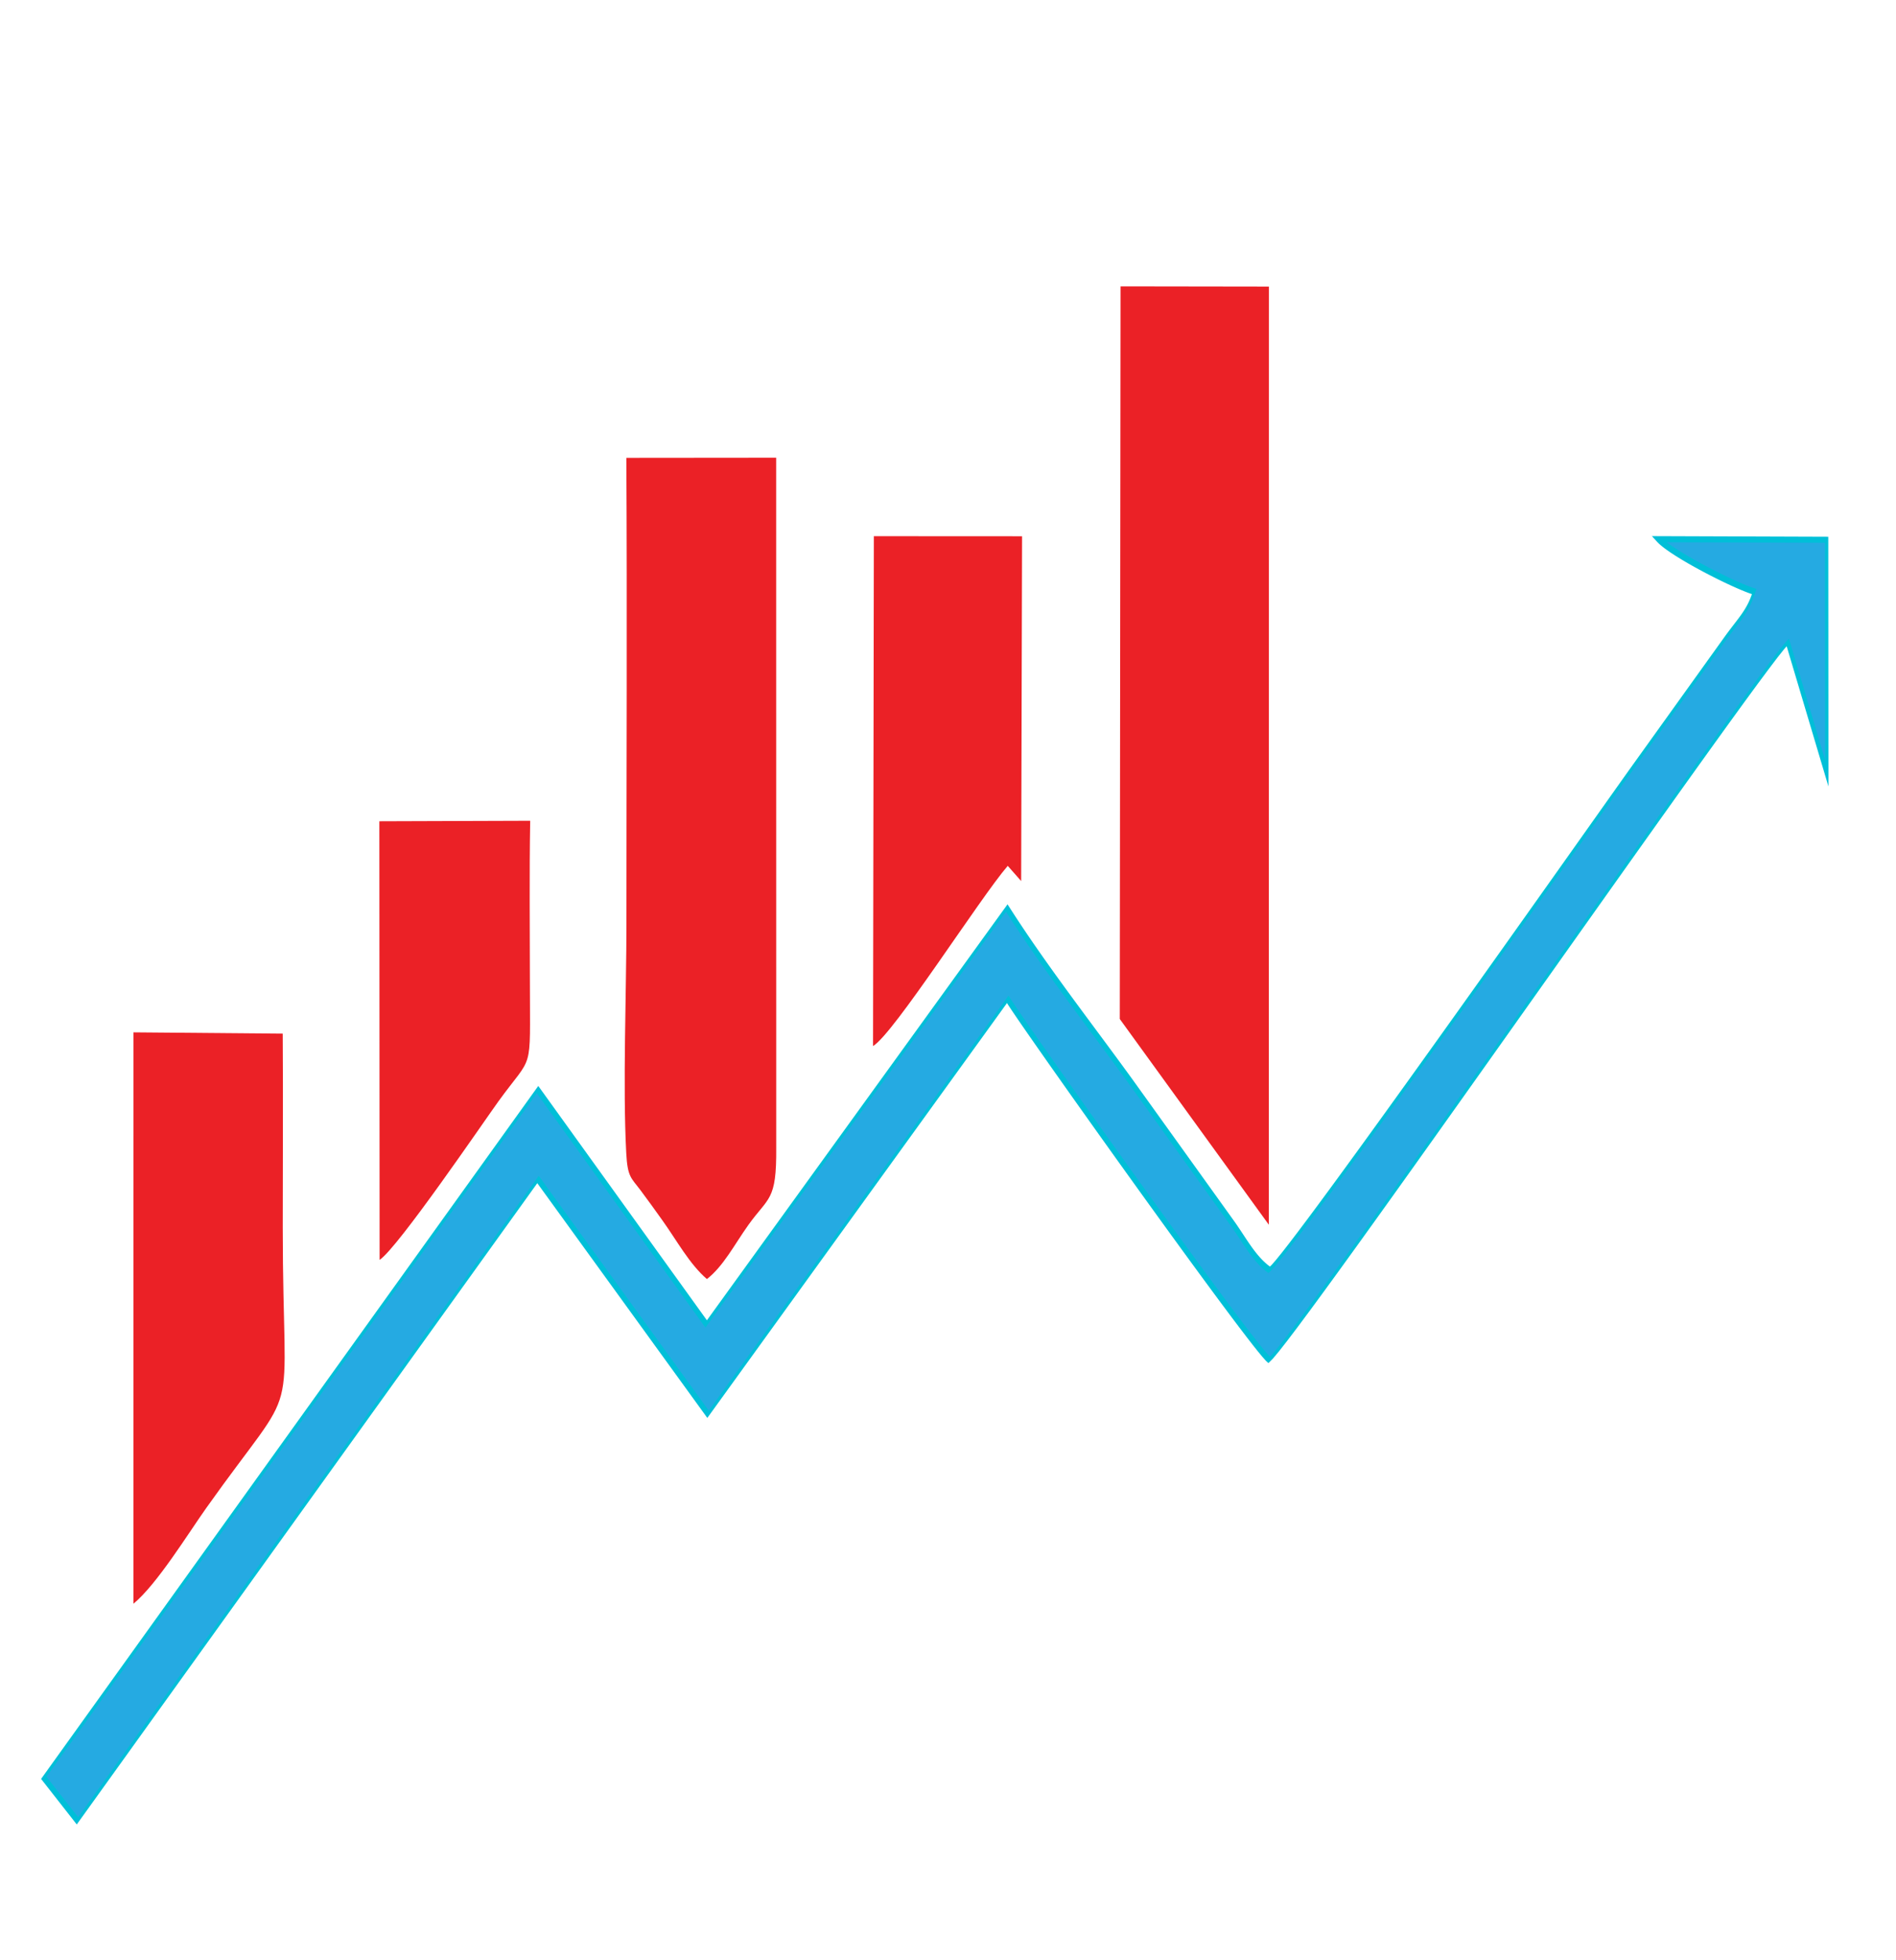
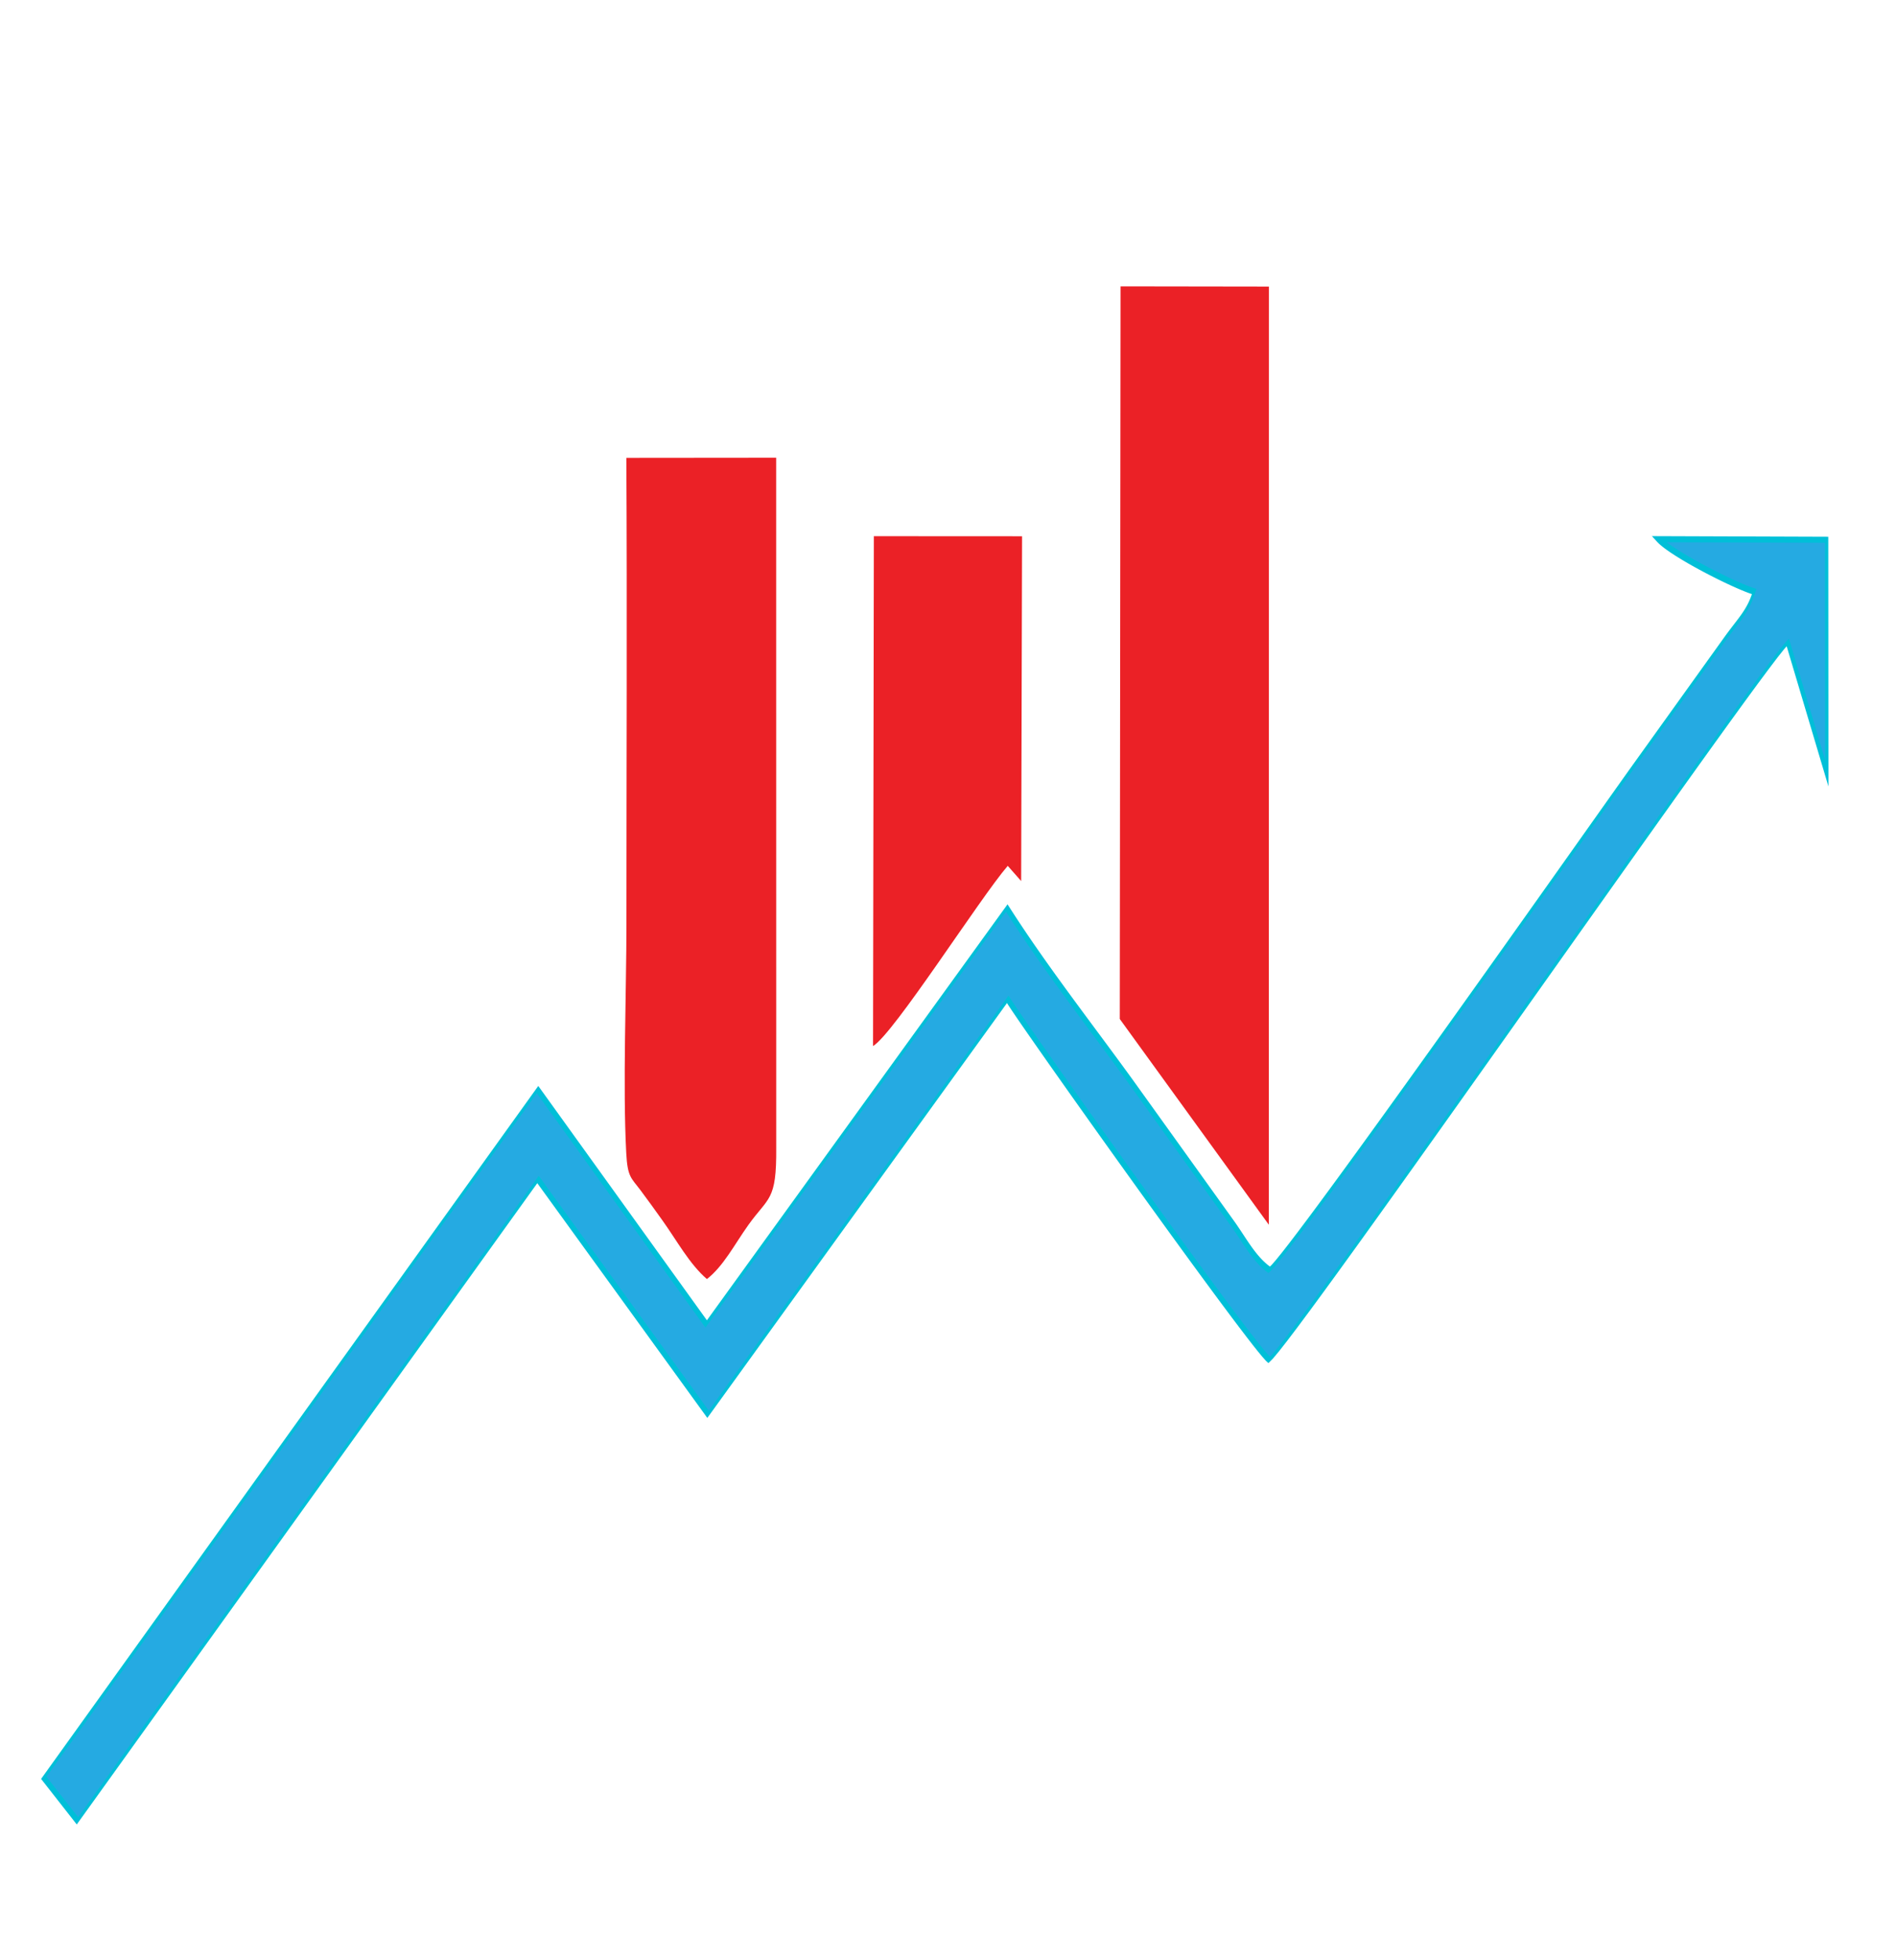
<svg xmlns="http://www.w3.org/2000/svg" xml:space="preserve" width="300mm" height="310mm" version="1.1" style="shape-rendering:geometricPrecision; text-rendering:geometricPrecision; image-rendering:optimizeQuality; fill-rule:evenodd; clip-rule:evenodd" viewBox="0 0 30000 31000">
  <defs>
    <style type="text/css">
   
    .fil0 {fill:#25AAE2}
    .fil2 {fill:#EB2126}
    .fil1 {fill:#00BFD8;fill-rule:nonzero}
   
  </style>
  </defs>
  <g id="Ebene_x0020_1">
    <g>
      <path class="fil0" d="M26243.38 8526.36c213.02,231.85 1197.55,733.01 1512.44,827.98 -100.18,323.82 -244.51,445.9 -467.93,758.26l-1444.29 2013.06c-512.28,712.19 -5441.59,7716.54 -5761.3,7955.42 -237.33,-168.58 -388.62,-465.25 -579.32,-730.88l-1529.77 -2130.94c-661.33,-920.89 -1423.64,-1884.64 -2043.35,-2859.97l-4756.18 6577.73 -2668.14 -3705.93 -7813.05 10884.05 533.04 680.4 7287.24 -10142.48 2690.49 3713.04 4742.07 -6561.82c257.9,426.07 3900.72,5535.7 4136.97,5700.59 386.07,-290.64 7699.57,-10834.15 8205.53,-11345.68l617.03 2070.52 -2.54 -3693.82 -2658.94 -9.53z" />
      <path id="1" class="fil1" d="M27777.4 9356.05l-43.16 -3.42 4.96 48.86 -31.71 -10.16 -35.3 -12.4 -38.65 -14.52 -41.76 -16.52 -44.6 -18.41 -47.19 -20.16 -49.53 -21.78 -51.59 -23.31 -53.4 -24.69 -54.94 -25.96 -56.22 -27.1 -57.25 -28.12 -57.99 -29.02 -58.49 -29.78 -58.72 -30.44 -58.69 -30.96 -58.39 -31.36 -57.83 -31.65 -57.01 -31.79 -55.92 -31.84 -54.58 -31.74 -52.96 -31.54 -51.08 -31.2 -48.96 -30.73 -46.57 -30.17 -43.91 -29.46 -40.99 -28.66 -37.82 -27.72 -34.4 -26.68 -30.74 -25.54 -26.82 -24.31 -22.71 -23.03 41.8 -88.76 21.67 21.97 26.06 23.61 30.14 25.04 33.92 26.32 37.44 27.44 40.67 28.42 43.63 29.28 46.33 30.01 48.74 30.61 50.9 31.08 52.8 31.44 54.42 31.64 55.78 31.76 56.87 31.73 57.71 31.57 58.27 31.3 58.57 30.9 58.6 30.38 58.37 29.72 57.89 28.96 57.13 28.06 56.1 27.04 54.8 25.9 53.26 24.63 51.45 23.23 49.35 21.72 47.01 20.08 44.38 18.31 41.5 16.42 38.33 14.4 34.9 12.26 31.17 9.98 4.96 48.86zm-4.96 -48.86l18.36 5.54 -13.4 43.32 -4.96 -48.86zm-477.63 837.48l-13.84 -64.14 -0.06 0.09 21.02 -29.18 20.56 -28.09 20.07 -27.08 19.58 -26.12 19.11 -25.24 18.63 -24.42 18.15 -23.66 17.68 -22.99 17.22 -22.37 16.74 -21.81 16.28 -21.34 15.82 -20.93 15.36 -20.55 14.9 -20.28 14.45 -20.04 14 -19.87 13.56 -19.77 13.12 -19.71 12.69 -19.76 12.3 -19.84 11.87 -19.98 11.5 -20.22 11.14 -20.52 10.8 -20.92 10.48 -21.41 10.18 -21.98 9.92 -22.66 9.67 -23.48 9.44 -24.35 9.23 -25.34 9.03 -26.43 8.83 -27.65 43.16 3.42 -10.21 31.91 -10.55 30.91 -10.89 29.92 -11.24 28.97 -11.57 28.06 -11.9 27.24 -12.24 26.4 -12.54 25.61 -12.84 24.9 -13.14 24.22 -13.42 23.6 -13.71 23.04 -13.96 22.54 -14.23 22.14 -14.52 21.83 -14.78 21.55 -15.06 21.39 -15.35 21.28 -15.64 21.28 -15.96 21.37 -16.26 21.49 -16.58 21.74 -16.92 22.05 -17.26 22.43 -17.62 22.91 -17.99 23.44 -18.35 24.06 -18.75 24.76 -19.14 25.52 -19.55 26.38 -19.96 27.29 -20.4 28.3 -0.06 0.09zm0.06 -0.09l-0.06 0.09 -1.43 1.99 1.49 -2.08zm-1458.19 1949.01l1444.29 -2013.06 13.84 64.14 -1444.29 2013.06 -0.06 0.08 -13.78 -64.22zm13.84 64.14l-0.06 0.08 1.02 -1.41 -0.96 1.33zm-5787.46 7969.2l38.48 -91.7 -15.5 2.41 37.58 -36.67 66.59 -76.82 91.28 -112.73 113.74 -145.65 134.33 -175.97 153.18 -203.8 170.34 -229.19 185.84 -252.14 199.65 -272.71 211.81 -290.85 222.31 -306.62 231.14 -319.98 238.33 -330.93 243.87 -339.51 247.74 -345.69 249.97 -349.48 250.53 -350.86 249.45 -349.87 246.71 -346.48 242.32 -340.7 236.28 -332.52 228.58 -321.96 219.23 -309.01 208.23 -293.66 195.57 -275.93 181.27 -255.79 165.3 -233.29 147.7 -208.38 128.43 -181.09 107.54 -151.42 85 -119.39 60.86 -85.04 13.72 64.3 -60.52 84.56 -84.84 119.17 -107.46 151.32 -128.39 181.03 -147.68 208.36 -165.3 233.27 -181.27 255.81 -195.59 275.95 -208.25 293.68 -219.25 309.05 -228.62 322 -236.32 332.58 -242.36 340.76 -246.77 346.56 -249.51 349.95 -250.59 350.96 -250.05 349.58 -247.82 345.81 -243.97 339.65 -238.45 331.11 -231.3 320.18 -222.47 306.84 -212.01 291.13 -199.91 273.05 -186.14 252.58 -170.76 229.73 -153.72 204.52 -135.09 176.97 -114.9 147.15 -93.24 115.13 -70.53 81.3 -48.82 46.97 -15.5 2.41zm15.5 -2.41l-9.21 6.88 -6.29 -4.47 15.5 -2.41zm-597.45 -731.13l43.74 -86.38 0 0 17.84 25.09 17.62 25.23 17.43 25.35 17.25 25.43 17.11 25.47 16.98 25.5 16.88 25.5 16.81 25.46 16.74 25.39 16.71 25.3 16.69 25.17 16.73 25.02 16.73 24.84 16.81 24.63 16.88 24.38 16.99 24.12 17.12 23.83 17.26 23.49 17.44 23.15 17.63 22.76 17.85 22.36 18.08 21.91 18.35 21.44 18.64 20.95 18.94 20.43 19.28 19.88 19.63 19.29 20.01 18.7 20.41 18.06 20.83 17.39 21.28 16.71 21.74 15.99 -38.48 91.7 -22.26 -16.35 -21.76 -17.09 -21.29 -17.79 -20.85 -18.44 -20.43 -19.08 -20.01 -19.69 -19.64 -20.24 -19.3 -20.81 -18.94 -21.31 -18.65 -21.78 -18.36 -22.25 -18.09 -22.66 -17.87 -23.06 -17.64 -23.41 -17.44 -23.75 -17.28 -24.05 -17.13 -24.32 -17 -24.56 -16.91 -24.77 -16.83 -24.96 -16.77 -25.12 -16.75 -25.23 -16.73 -25.34 -16.74 -25.39 -16.79 -25.44 -16.84 -25.44 -16.94 -25.42 -17.03 -25.37 -17.17 -25.29 -17.31 -25.19 -17.5 -25.05 -17.7 -24.89 0 0zm-1486.03 -2217.32l1529.77 2130.94 -43.74 86.38 -1529.77 -2130.94 43.74 -86.38zm-2058.47 -2784.48l-13.5 -64.6 29.08 -10.2 58.46 91.31 59.24 91.25 60 91.18 60.7 91.09 61.36 91.02 61.98 90.92 62.55 90.81 63.06 90.72 63.56 90.61 63.99 90.48 64.38 90.38 64.74 90.24 65.03 90.11 65.3 89.97 65.5 89.83 65.67 89.68 65.8 89.52 65.88 89.36 65.91 89.18 65.91 89.03 65.84 88.83 65.75 88.65 65.61 88.46 65.42 88.28 65.19 88.06 64.91 87.86 64.58 87.63 64.23 87.43 63.81 87.2 63.36 86.97 62.85 86.73 62.32 86.49 -43.74 86.38 -62.26 -86.43 -62.81 -86.67 -63.32 -86.91 -63.79 -87.16 -64.19 -87.39 -64.56 -87.61 -64.89 -87.84 -65.19 -88.04 -65.4 -88.26 -65.61 -88.46 -65.75 -88.65 -65.86 -88.85 -65.91 -89.03 -65.93 -89.22 -65.9 -89.38 -65.82 -89.56 -65.71 -89.72 -65.54 -89.87 -65.34 -90.03 -65.07 -90.17 -64.78 -90.32 -64.44 -90.44 -64.05 -90.58 -63.62 -90.69 -63.14 -90.82 -62.63 -90.93 -62.06 -91.04 -61.44 -91.14 -60.8 -91.23 -60.08 -91.32 -59.36 -91.41 -58.56 -91.49 29.08 -10.2zm-13.5 -64.6l18.93 -26.18 10.15 15.98 -29.08 10.2zm-4756.18 6577.73l4756.18 -6577.73 13.5 64.6 -4756.18 6577.73 -28.61 10.9 15.11 -75.5zm13.5 64.6l-18.27 25.26 -10.34 -14.36 28.61 -10.9zm-2653.03 -3781.43l2668.14 3705.93 -43.72 86.4 -2668.14 -3705.93 14.95 -75.29 28.77 -11.11zm-28.77 11.11l18.36 -25.57 10.41 14.46 -28.77 11.11zm-7813.05 10884.05l7813.05 -10884.05 13.82 64.18 -7813.05 10884.05 -28.44 11.55 14.62 -75.73zm-14.62 75.73l-20.74 -26.47 35.36 -49.26 -14.62 75.73zm533.04 680.4l-533.04 -680.4 43.06 -87.28 533.04 680.4 -14.64 75.75 -28.42 11.53zm28.42 -11.53l-17.92 24.94 -10.5 -13.41 28.42 -11.53zm7287.24 -10142.48l-7287.24 10142.48 -13.78 -64.22 7287.24 -10142.48 28.72 -11.13 -14.94 75.35zm-13.78 -64.22l18.31 -25.49 10.41 14.36 -28.72 11.13zm2675.55 3788.39l-2690.49 -3713.04 43.66 -86.48 2690.49 3713.04 -15.07 75.52 -28.59 10.96zm28.59 -10.96l-18.24 25.24 -10.35 -14.28 28.59 -10.96zm4742.07 -6561.82l-4742.07 6561.82 -13.52 -64.56 4742.07 -6561.82 29.27 -9.94 -15.75 74.5zm-13.52 -64.56l19.2 -26.57 10.07 16.63 -29.27 9.94zm4147.38 5689.5l-7.3 86.74 -15.53 2.53 -33.49 -31.01 -51.08 -57.35 -68.32 -82.56 -84.46 -106.14 -99.41 -128.02 -113.12 -148.14 -125.62 -166.53 -136.85 -183.13 -146.86 -198.01 -155.63 -211.11 -163.14 -222.43 -169.43 -232.02 -174.46 -239.84 -178.26 -245.88 -180.81 -250.17 -182.11 -252.71 -182.17 -253.47 -180.99 -252.47 -178.57 -249.71 -174.9 -245.18 -170 -238.9 -163.83 -230.85 -156.44 -221.04 -147.8 -209.45 -137.91 -196.13 -126.8 -181.03 -114.42 -164.17 -100.81 -145.56 -85.97 -125.18 -69.88 -103.06 -52.59 -79.21 -34.17 -53.81 45.02 -84.44 33.61 52.93 52.37 78.89 69.76 102.88 85.89 125.06 100.75 145.48 114.38 164.11 126.76 180.97 137.89 196.09 147.78 209.43 156.42 221 163.81 230.83 169.98 238.86 174.88 245.16 178.55 249.69 180.97 252.43 182.15 253.45 182.09 252.67 180.79 250.15 178.22 245.84 174.44 239.8 169.39 231.98 163.12 222.39 155.57 211.05 146.82 197.93 136.79 183.05 125.52 166.41 113.02 148 99.25 127.82 84.22 105.84 67.9 82.06 50.2 56.37 30.35 28.29 -15.53 2.53zm-7.3 86.74l-9.22 6.94 -6.31 -4.41 15.53 -2.53zm8233.77 -11426.41l-49.18 74.72 25.28 2.18 -63.52 72.9 -103.11 130.25 -138.57 182.35 -171.17 230.29 -201.12 274.38 -228.51 314.69 -253.35 351.25 -275.66 384.07 -295.46 413.17 -312.73 438.54 -327.47 460.2 -339.71 478.14 -349.43 492.36 -356.63 502.87 -361.32 509.66 -363.48 512.73 -363.15 512.1 -360.28 507.75 -354.91 499.68 -347.03 487.91 -336.61 472.41 -323.72 453.22 -308.28 430.31 -290.35 403.69 -269.91 373.36 -246.96 339.34 -221.52 301.64 -193.62 260.27 -163.25 215.27 -130.59 166.8 -96.05 115.28 -62.4 62.63 7.3 -86.74 49.74 -50.71 92.25 -110.76 128.81 -164.56 162.25 -213.93 192.96 -259.39 221.06 -301.02 246.64 -338.9 269.67 -373.02 290.15 -403.43 308.14 -430.09 323.6 -453.06 336.53 -472.29 346.95 -487.81 354.87 -499.62 360.24 -507.69 363.13 -512.08 363.48 -512.73 361.32 -509.66 356.65 -502.91 349.47 -492.42 339.77 -478.2 327.55 -460.32 312.83 -438.68 295.6 -413.37 275.84 -384.31 253.59 -351.59 228.85 -315.15 201.6 -275.04 171.89 -231.27 139.81 -183.95 105.55 -133.33 70.4 -80.56 25.28 2.18zm-25.28 -2.18l18.93 -19.14 6.35 21.32 -25.28 -2.18zm593.13 2147.42l-617.03 -2070.52 49.18 -74.72 617.03 2070.52 1.51 11.99 -50.69 62.73zm50.69 -62.73l0.16 233.37 -50.85 -170.64 50.69 -62.73zm-2.54 -3693.82l2.54 3693.82 -52.2 50.74 -2.54 -3693.82 40.05 -72.9 12.15 22.16zm-12.15 -22.16l12.13 0.04 0.02 22.12 -12.15 -22.16zm-2658.94 -9.53l2658.94 9.53 -27.9 95.06 -2658.94 -9.53 -6.95 -3.15 34.85 -91.91zm-34.85 91.91l-84.84 -92.34 119.69 0.43 -34.85 91.91z" />
    </g>
    <polygon class="fil2" points="17718,16114.73 20076.36,19368.31 20077.95,4531.87 17730.16,4528.39 " />
    <path class="fil2" d="M11184.98 20227.16c259.19,-198.71 439.29,-550.63 653.9,-851.89 322.68,-452.93 449.8,-375.63 443.25,-1224.48l-0.89 -10912.39 -2370.6 2.2c13.49,2446.06 1.36,4904.83 1.36,7357.68 0,1112.78 -59.55,2567.23 -3.05,3636.66 20.18,382 77.04,389.52 225.99,588.29 130.27,173.84 215,293.16 341.73,469.84 234.22,326.54 431.34,696.26 708.31,934.09z" />
-     <path class="fil2" d="M2111.74 25361.68c370.96,-305.1 867.23,-1112.73 1152.01,-1513.7 1542.76,-2172.25 1210.31,-1121.16 1210.31,-4436.48 0,-1015.79 6.44,-2035.72 -0.4,-3065.4l-2361.39 -20.27 -0.53 9035.85z" />
    <path class="fil2" d="M13813.89 16542.66c328.05,-193.72 1693.52,-2343.63 2131.44,-2849.77l212.23 240.49 14.26 -5452.87 -2345.11 -1.26 -12.82 8063.41z" />
-     <path class="fil2" d="M6006.34 19924.26c290.84,-191.5 1658.8,-2201.12 1878.22,-2504.33 561.72,-776.17 500.3,-414.1 499.9,-1874.79 -0.24,-851.35 -10.28,-1715.59 4.64,-2565.35l-2386.76 7.94 4 6936.53z" />
  </g>
</svg>